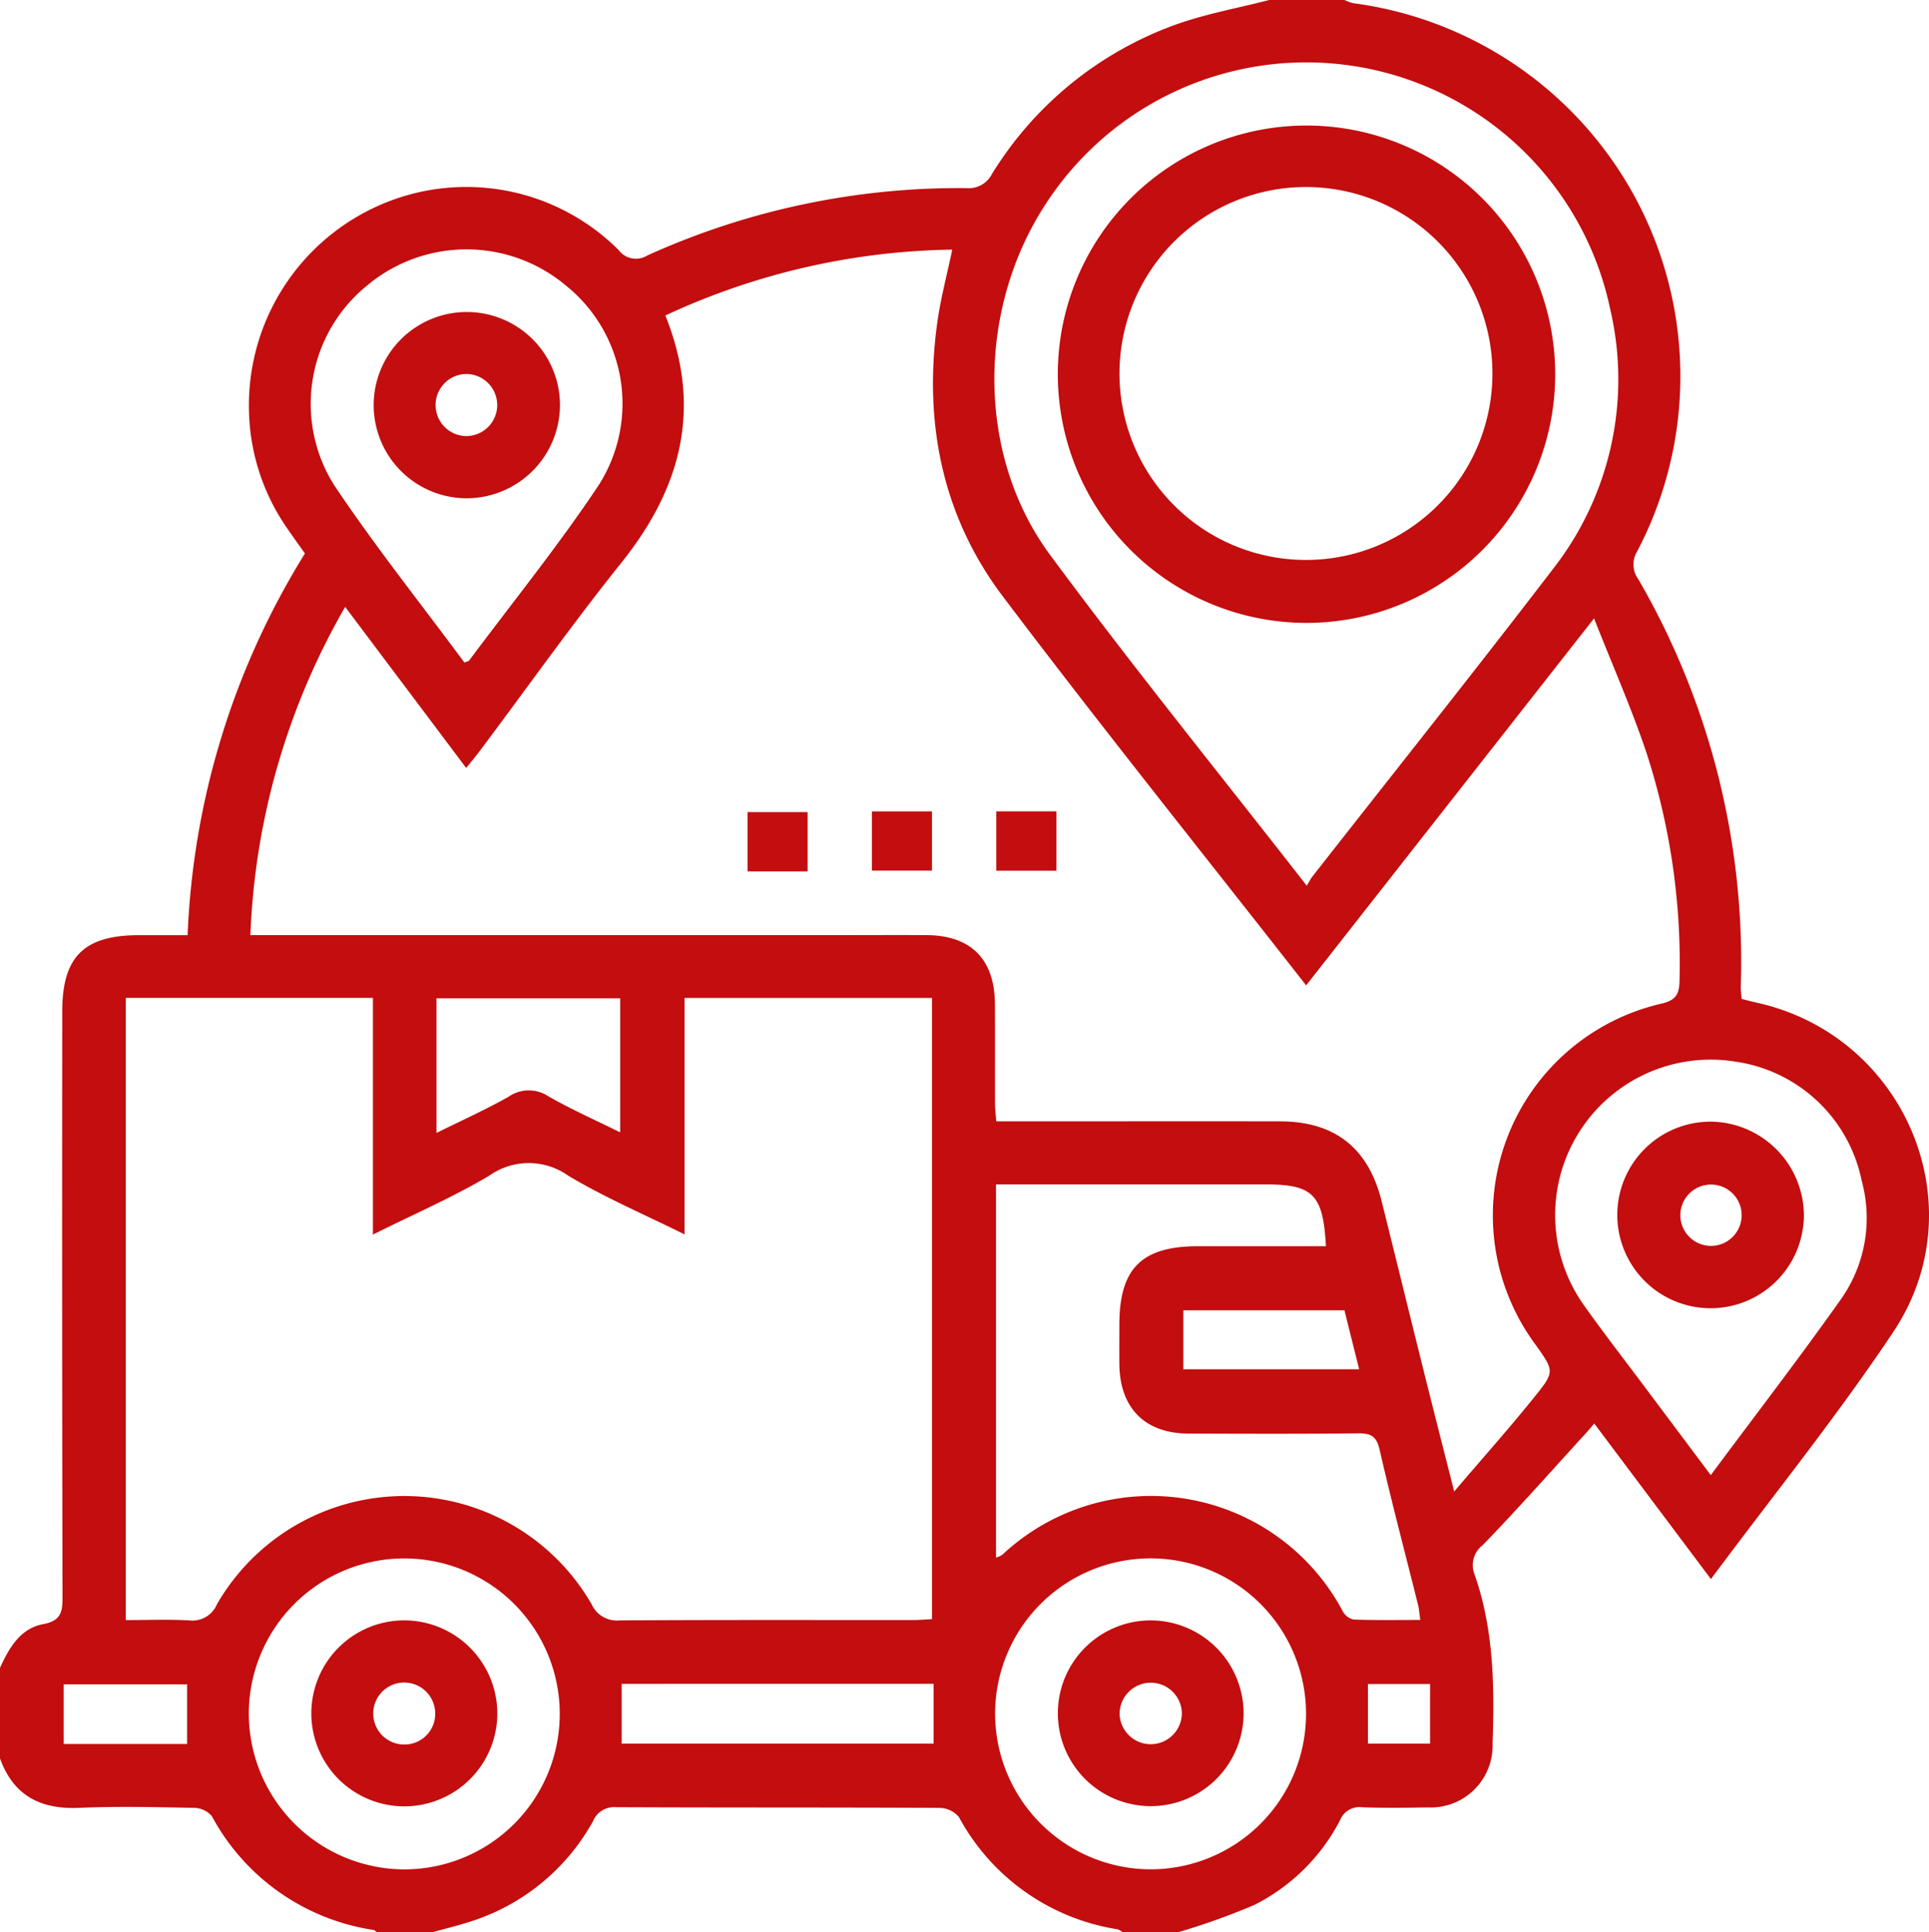
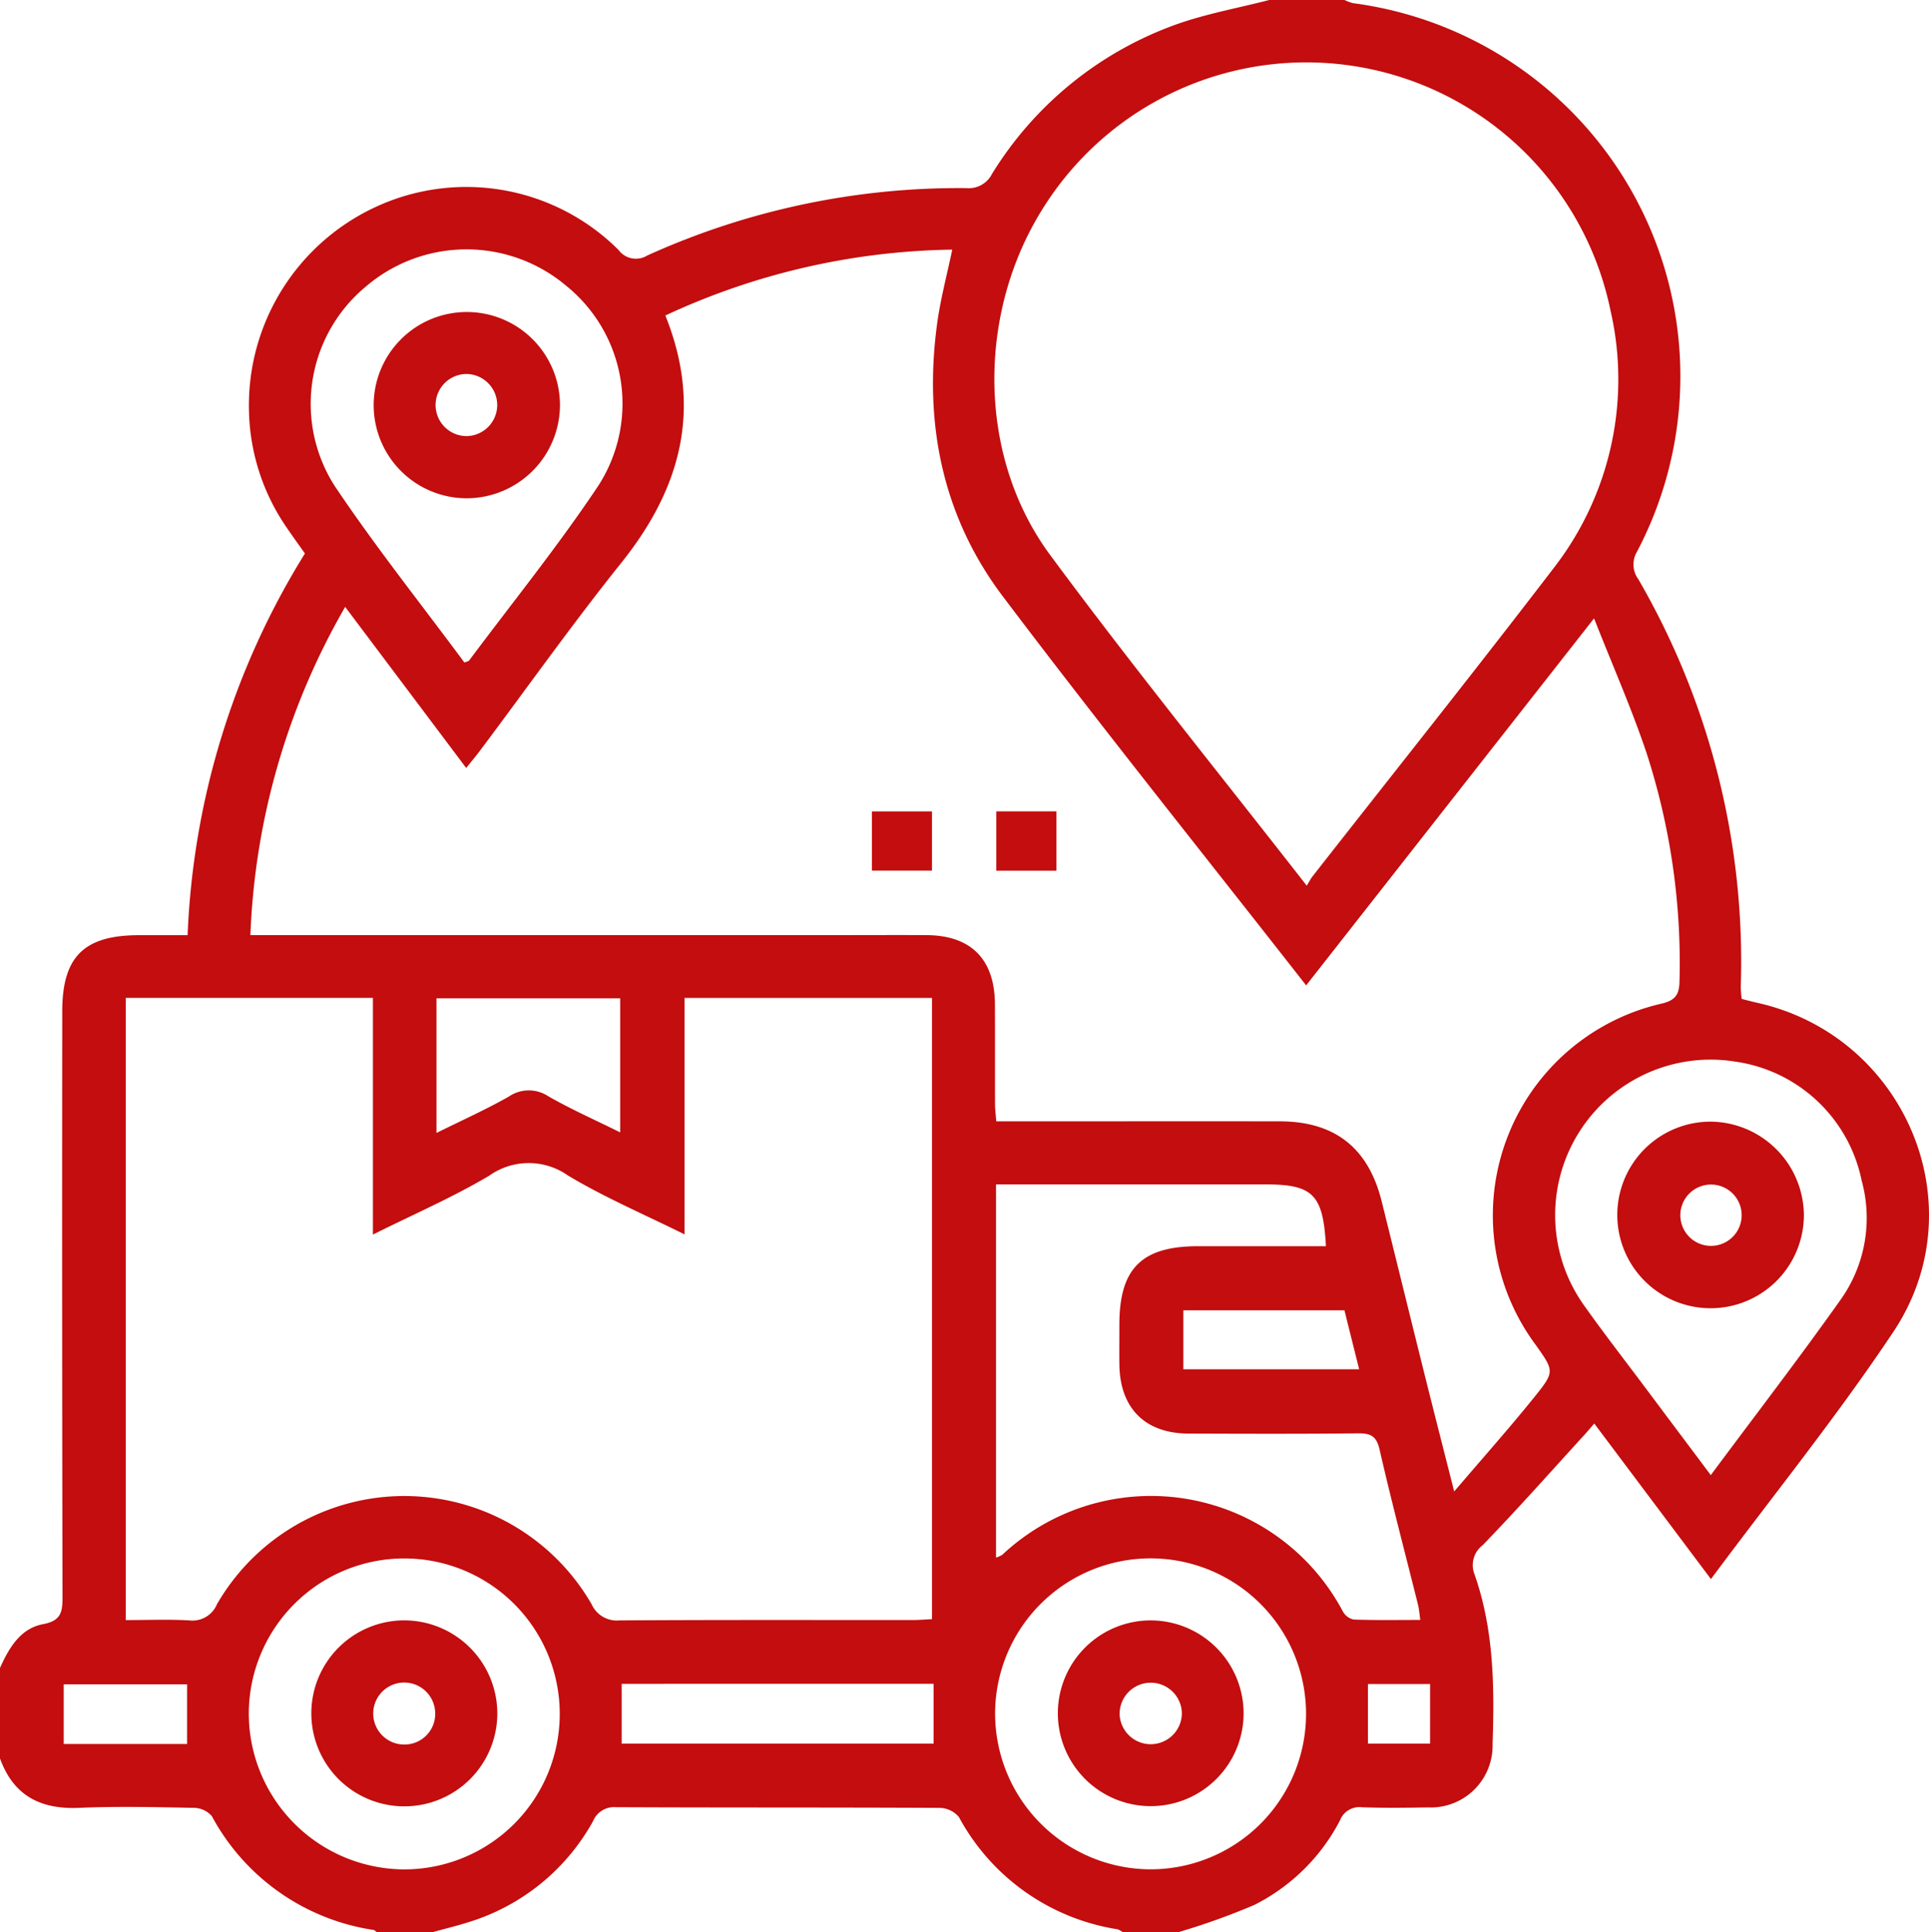
<svg xmlns="http://www.w3.org/2000/svg" id="Group_15" data-name="Group 15" width="132.755" height="132.968" viewBox="0 0 132.755 132.968">
  <defs>
    <clipPath id="clip-path">
      <rect id="Rectangle_11" data-name="Rectangle 11" width="132.755" height="132.968" fill="#c30d0e" />
    </clipPath>
  </defs>
  <g id="Group_14" data-name="Group 14" clip-path="url(#clip-path)">
    <path id="Path_40" data-name="Path 40" d="M81.128,132.968H77.241a1.141,1.141,0,0,0-.328-.187,15.041,15.041,0,0,1-10.92-7.726,1.776,1.776,0,0,0-1.336-.63c-7.424-.038-14.849-.013-22.273-.048a1.568,1.568,0,0,0-1.576.973,14.715,14.715,0,0,1-8.66,6.97c-.771.243-1.56.434-2.34.648H25.92c-.07-.049-.135-.128-.211-.142a15.192,15.192,0,0,1-11.132-7.836,1.668,1.668,0,0,0-1.247-.567c-2.631-.051-5.267-.114-7.894,0-2.653.114-4.511-.842-5.436-3.4v-6.233c.619-1.371,1.4-2.714,2.956-3.007,1.21-.228,1.348-.793,1.346-1.827Q4.261,89.775,4.285,69.6c0-3.756,1.5-5.234,5.274-5.237h3.352a53.88,53.88,0,0,1,8.074-26.27c-.451-.64-.884-1.232-1.294-1.839a14.669,14.669,0,0,1-2.555-7.91,15.048,15.048,0,0,1,9.015-14.234,14.825,14.825,0,0,1,16.411,3.087,1.488,1.488,0,0,0,1.982.388,52.007,52.007,0,0,1,21.976-4.639,1.78,1.78,0,0,0,1.746-.97,24.636,24.636,0,0,1,12.5-10.228C82.89.966,85.151.57,87.349,0h5.184a2.945,2.945,0,0,0,.589.219,25.9,25.9,0,0,1,19.524,37.774,1.709,1.709,0,0,0,.107,1.875A52.437,52.437,0,0,1,119.8,67.911a7.219,7.219,0,0,0,.067.842c.41.1.744.191,1.08.266,10.158,2.272,15.134,13.959,9.365,22.628-3.872,5.817-8.286,11.271-12.564,17.031l-8.029-10.705c-.275.316-.462.541-.658.756-2.33,2.548-4.619,5.136-7.02,7.614a1.725,1.725,0,0,0-.559,2.022c1.328,3.786,1.373,7.714,1.238,11.659a4.254,4.254,0,0,1-4.463,4.369c-1.511.025-3.024.044-4.533-.011a1.429,1.429,0,0,0-1.5.892,13.432,13.432,0,0,1-5.9,5.83,47.272,47.272,0,0,1-5.192,1.864M89.89,67.817c-7.068-9.036-14.1-17.8-20.874-26.77-4.171-5.524-5.452-11.958-4.518-18.8.229-1.677.674-3.324,1.036-5.066a48.285,48.285,0,0,0-19.744,4.533c2.57,6.389,1.082,11.884-3.026,17.014-3.375,4.215-6.5,8.629-9.743,12.953-.276.369-.576.721-.938,1.173L23.755,41.769a48.887,48.887,0,0,0-6.523,22.59H57.553c2.073,0,4.146-.011,6.219,0,3.059.02,4.684,1.665,4.7,4.756.011,2.293,0,4.587.007,6.88,0,.369.052.739.086,1.181H70.1c6,0,12.006-.01,18.009,0,3.758.009,6.065,1.839,6.975,5.492.981,3.94,1.948,7.884,2.93,11.824.645,2.585,1.306,5.166,2.064,8.157,2.017-2.364,3.849-4.419,5.572-6.563,1.36-1.694,1.3-1.742.03-3.536a14.95,14.95,0,0,1,8.685-23.48c.96-.228,1.207-.648,1.22-1.562A46.877,46.877,0,0,0,113.309,51.8c-1.022-3.039-2.324-5.985-3.605-9.241L89.89,67.817m-81.236.86V111.5c1.518,0,2.945-.06,4.363.021a1.824,1.824,0,0,0,1.911-1.106,14.883,14.883,0,0,1,25.786-.008,1.9,1.9,0,0,0,1.907,1.116c6.736-.045,13.473-.023,20.209-.026.42,0,.84-.038,1.31-.06V68.681H47.113V84.956c-2.824-1.4-5.529-2.554-8.024-4.053a4.692,4.692,0,0,0-5.424.015c-2.5,1.485-5.2,2.651-8,4.051V68.678Zm81.277-7.721c.2-.325.275-.483.381-.618,5.543-7.077,11.149-14.106,16.615-21.243a21.189,21.189,0,0,0,3.892-17.8,21.371,21.371,0,0,0-38.96-7.087c-4.625,7.222-4.644,17.144.407,23.98C77.912,45.829,83.9,53.218,89.931,60.956M68.546,107.2a1.826,1.826,0,0,0,.432-.193,14.948,14.948,0,0,1,23.439,3.9,1.116,1.116,0,0,0,.749.557c1.5.053,3,.026,4.58.026-.065-.45-.083-.747-.154-1.031-.888-3.563-1.828-7.114-2.648-10.692-.216-.943-.62-1.127-1.488-1.118-3.887.042-7.774.028-11.661.015-3-.01-4.726-1.753-4.759-4.769-.01-.909,0-1.818,0-2.726,0-3.874,1.537-5.4,5.431-5.4h8.785c-.19-3.556-.89-4.253-4.141-4.253H68.546ZM31.96,45.6c.18-.077.287-.088.331-.147,2.992-4.012,6.151-7.913,8.919-12.075a10.427,10.427,0,0,0-2.232-13.7,10.65,10.65,0,0,0-13.786.033,10.487,10.487,0,0,0-2.171,13.715c2.8,4.184,5.954,8.135,8.938,12.169m85.78,55.925c3.085-4.15,6.09-8.056,8.937-12.074a9.707,9.707,0,0,0,1.446-8.188,10.363,10.363,0,0,0-8.7-8.194,10.7,10.7,0,0,0-10.406,16.779c1.374,1.939,2.835,3.817,4.258,5.721,1.444,1.93,2.891,3.859,4.461,5.955M79.023,128.652a10.7,10.7,0,1,0-10.538-10.906,10.729,10.729,0,0,0,10.538,10.906m-51.16.006a10.7,10.7,0,1,0-10.741-10.7,10.739,10.739,0,0,0,10.741,10.7m2.176-50.684c1.767-.876,3.411-1.614,4.974-2.5a2.433,2.433,0,0,1,2.716-.028c1.59.911,3.274,1.656,4.952,2.488V68.706H30.038ZM42.783,120H64.25v-4.112H42.783ZM92.528,90.183H81.438v4.054h12.1c-.352-1.409-.675-2.7-1.011-4.054M12.876,115.92H4.384v4.109h8.492Zm85.543-.019H94.143V120h4.275Z" fill="#c30d0e" />
-     <rect id="Rectangle_8" data-name="Rectangle 8" width="4.135" height="4.081" transform="translate(51.445 55.892)" fill="#c30d0e" />
    <rect id="Rectangle_9" data-name="Rectangle 9" width="4.131" height="4.076" transform="translate(60.008 55.844)" fill="#c30d0e" />
    <rect id="Rectangle_10" data-name="Rectangle 10" width="4.138" height="4.084" transform="translate(68.566 55.841)" fill="#c30d0e" />
-     <path id="Path_41" data-name="Path 41" d="M210.24,41.979a17.115,17.115,0,1,1,17.182,17.088A17.116,17.116,0,0,1,210.24,41.979m29.91-.1a12.833,12.833,0,0,0-25.666.046,12.833,12.833,0,1,0,25.666-.046" transform="translate(-137.44 -16.197)" fill="#c30d0e" />
    <path id="Path_42" data-name="Path 42" d="M80.567,74.838a6.41,6.41,0,1,1,6.451-6.4,6.432,6.432,0,0,1-6.451,6.4M82.7,68.428a2.141,2.141,0,0,0-2.14-2.145,2.138,2.138,0,0,0-.016,4.275A2.14,2.14,0,0,0,82.7,68.428" transform="translate(-48.481 -40.544)" fill="#c30d0e" />
    <path id="Path_43" data-name="Path 43" d="M334.278,229.37a6.421,6.421,0,1,1-6.427-6.436,6.482,6.482,0,0,1,6.427,6.436m-6.418,2.114a2.11,2.11,0,0,0,.05-4.22,2.11,2.11,0,1,0-.05,4.22" transform="translate(-210.133 -145.738)" fill="#c30d0e" />
    <path id="Path_44" data-name="Path 44" d="M223.032,328.458a6.392,6.392,0,1,1-6.422-6.4,6.407,6.407,0,0,1,6.422,6.4m-4.249-.029a2.142,2.142,0,0,0-4.283.12,2.143,2.143,0,0,0,4.283-.12" transform="translate(-137.446 -210.536)" fill="#c30d0e" />
    <path id="Path_45" data-name="Path 45" d="M74.692,328.448a6.4,6.4,0,1,1-6.447-6.387,6.418,6.418,0,0,1,6.447,6.387m-4.275-.008a2.133,2.133,0,1,0-2.108,2.166,2.111,2.111,0,0,0,2.108-2.166" transform="translate(-40.466 -210.541)" fill="#c30d0e" />
  </g>
</svg>